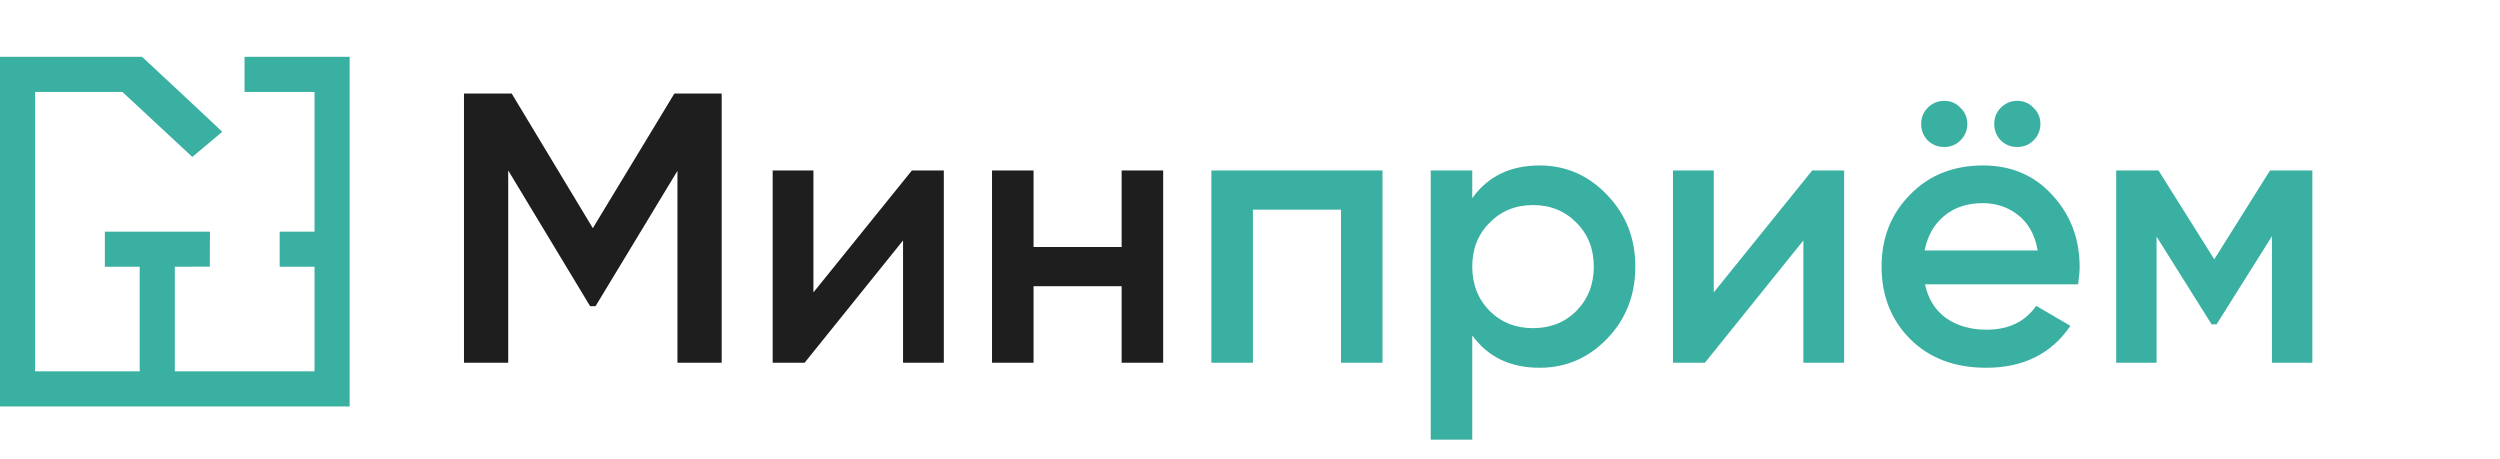
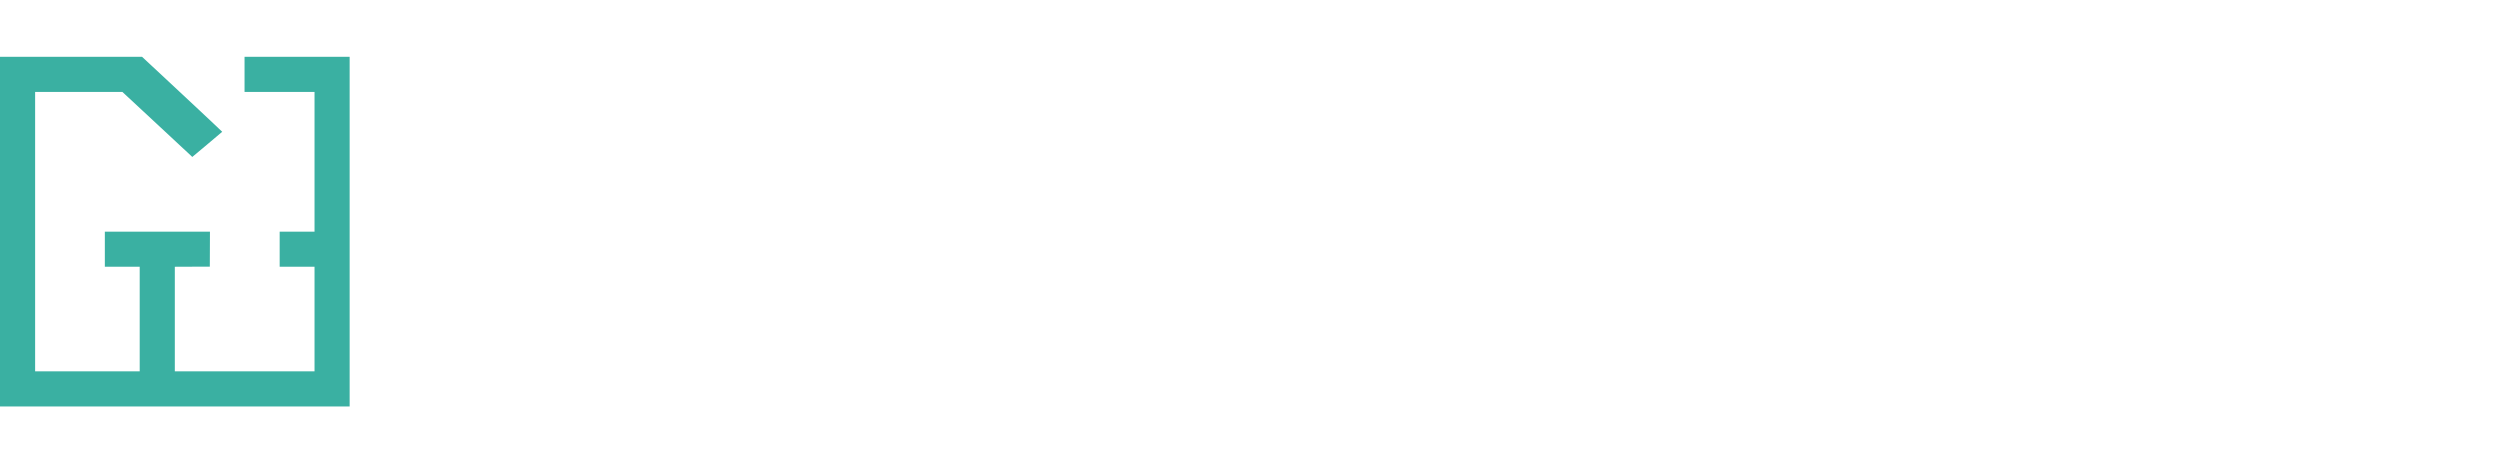
<svg xmlns="http://www.w3.org/2000/svg" width="572" height="105" viewBox="0 0 572 105" fill="none">
  <path fill-rule="evenodd" clip-rule="evenodd" d="M0 53V93H40H80V53V13H67.976H55.952V17.018V21.036H63.958H71.964V37.018V53H67.976H63.988V57.018V61.036H67.976H71.964V73V84.964H55.982H40V73V61.037L44.003 61.021L48.006 61.006L48.021 57.003L48.037 53H36.012H23.988V57.018V61.036H27.976H31.964V73V84.964H20H8.036V53V21.036H18.021H28.006L35.697 28.181C39.927 32.111 43.524 35.458 43.691 35.618L43.993 35.91L47.409 33.053C49.288 31.482 50.832 30.176 50.842 30.151C50.852 30.127 46.73 26.258 41.683 21.553L32.507 13H16.253H0V53Z" fill="#3AB0A2" />
-   <path d="M165.12 21.4V83H155V39.088L136.256 70.064H135.024L116.28 39V83H106.16V21.4H117.072L135.64 52.2L154.296 21.4H165.12ZM208.642 39H215.946V83H206.618V55.016L184.09 83H176.786V39H186.114V66.896L208.642 39ZM256.63 39H266.134V83H256.63V65.488H236.478V83H226.974V39H236.478V56.512H256.63V39Z" fill="#1E1E1E" />
-   <path d="M316.321 39V83H306.817V47.976H286.665V83H277.161V39H316.321ZM352.253 37.856C358.295 37.856 363.458 40.115 367.741 44.632C372.023 49.091 374.165 54.547 374.165 61C374.165 67.512 372.023 72.997 367.741 77.456C363.458 81.915 358.295 84.144 352.253 84.144C345.565 84.144 340.431 81.68 336.853 76.752V100.6H327.349V39H336.853V45.336C340.431 40.349 345.565 37.856 352.253 37.856ZM340.813 71.12C343.453 73.76 346.767 75.08 350.757 75.08C354.746 75.08 358.061 73.76 360.701 71.12C363.341 68.421 364.661 65.048 364.661 61C364.661 56.952 363.341 53.608 360.701 50.968C358.061 48.269 354.746 46.92 350.757 46.92C346.767 46.92 343.453 48.269 340.813 50.968C338.173 53.608 336.853 56.952 336.853 61C336.853 65.048 338.173 68.421 340.813 71.12ZM414.634 39H421.938V83H412.61V55.016L390.082 83H382.778V39H392.106V66.896L414.634 39ZM448.542 32.136C447.545 33.133 446.313 33.632 444.846 33.632C443.379 33.632 442.118 33.133 441.062 32.136C440.065 31.08 439.566 29.819 439.566 28.352C439.566 26.885 440.065 25.653 441.062 24.656C442.118 23.6 443.379 23.072 444.846 23.072C446.313 23.072 447.545 23.6 448.542 24.656C449.598 25.653 450.126 26.885 450.126 28.352C450.126 29.819 449.598 31.08 448.542 32.136ZM465.262 32.136C464.265 33.133 463.033 33.632 461.566 33.632C460.099 33.632 458.838 33.133 457.782 32.136C456.785 31.08 456.286 29.819 456.286 28.352C456.286 26.885 456.785 25.653 457.782 24.656C458.838 23.6 460.099 23.072 461.566 23.072C463.033 23.072 464.265 23.6 465.262 24.656C466.318 25.653 466.846 26.885 466.846 28.352C466.846 29.819 466.318 31.08 465.262 32.136ZM440.446 65.048C441.15 68.392 442.763 70.973 445.286 72.792C447.809 74.552 450.889 75.432 454.526 75.432C459.571 75.432 463.355 73.613 465.878 69.976L473.71 74.552C469.369 80.947 462.945 84.144 454.438 84.144C447.281 84.144 441.502 81.973 437.102 77.632C432.702 73.232 430.502 67.688 430.502 61C430.502 54.429 432.673 48.944 437.014 44.544C441.355 40.085 446.929 37.856 453.734 37.856C460.187 37.856 465.467 40.115 469.574 44.632C473.739 49.149 475.822 54.635 475.822 61.088C475.822 62.085 475.705 63.405 475.47 65.048H440.446ZM440.358 57.304H466.23C465.585 53.725 464.089 51.027 461.742 49.208C459.454 47.389 456.755 46.48 453.646 46.48C450.126 46.48 447.193 47.448 444.846 49.384C442.499 51.32 441.003 53.96 440.358 57.304ZM529.065 39V83H519.825V54.048L507.153 74.2H506.009L493.425 54.136V83H484.185V39H493.865L506.625 59.328L519.385 39H529.065Z" fill="#3AB0A2" />
</svg>